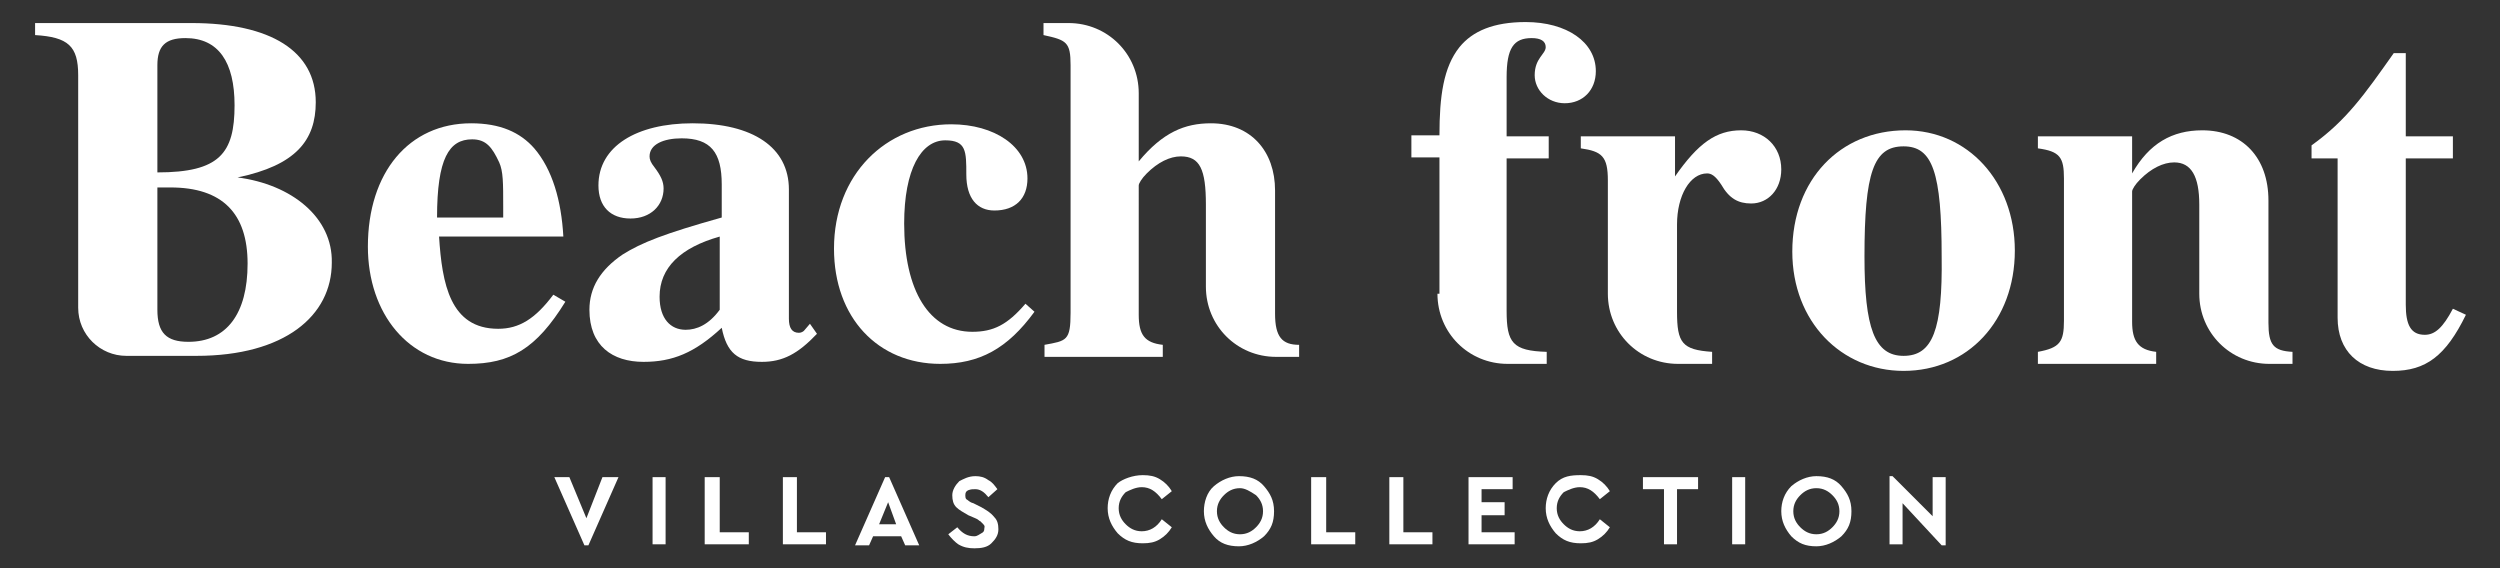
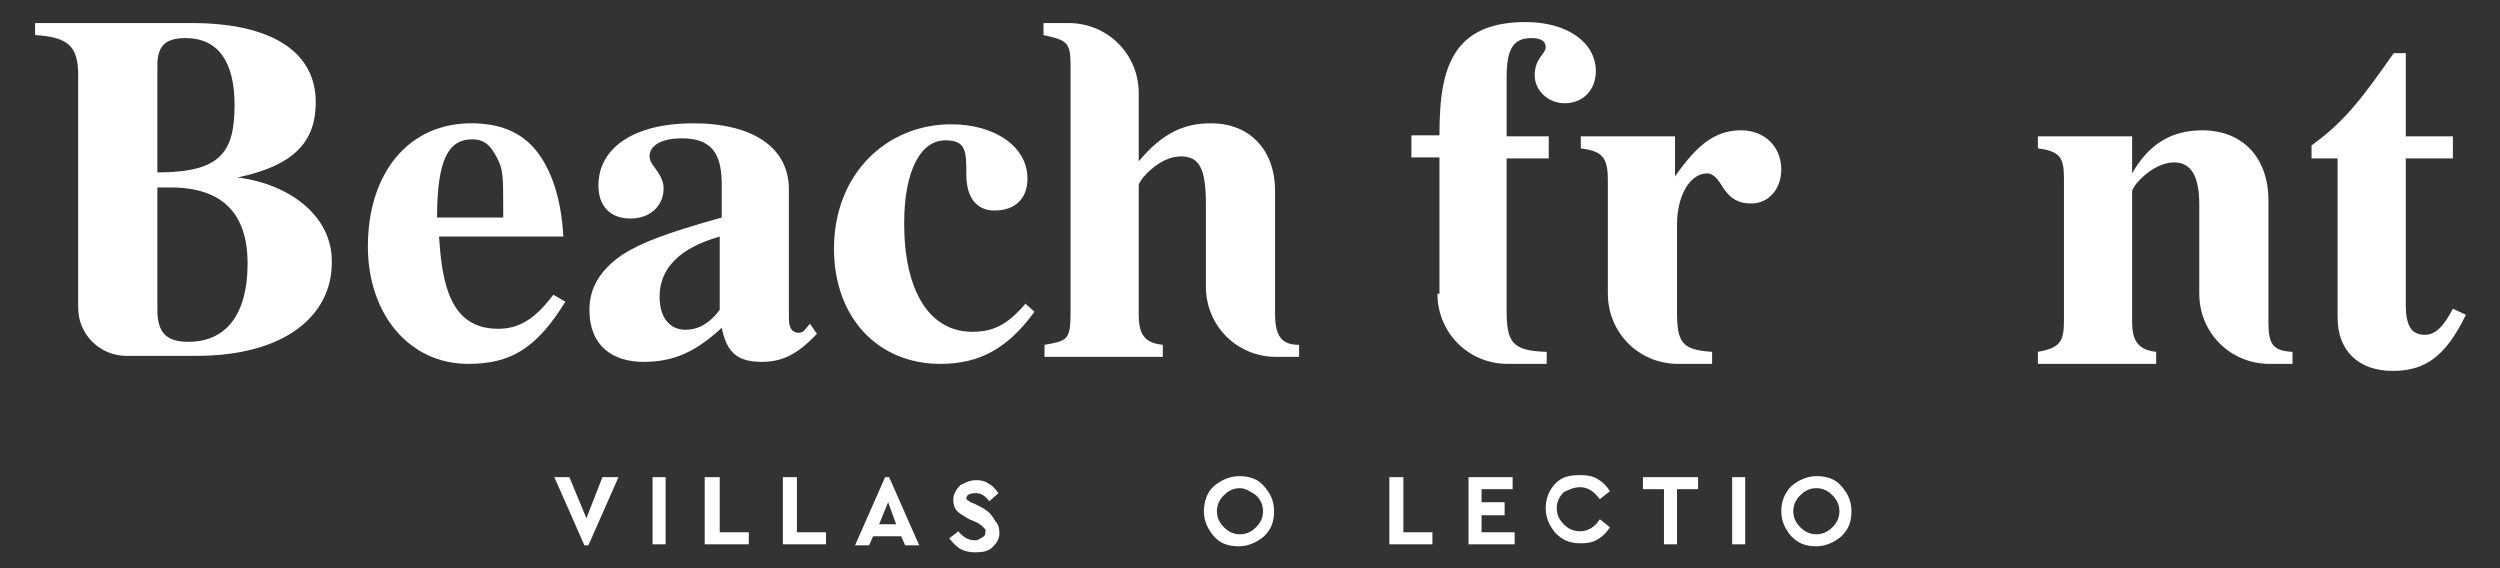
<svg xmlns="http://www.w3.org/2000/svg" version="1.1" id="Layer_1" x="0px" y="0px" viewBox="0 0 249.4 56.7" style="enable-background:new 0 0 249.4 56.7;" xml:space="preserve">
  <rect x="0" y="0" width="249.4" height="56.7" fill="#333333" stroke="none" />
  <style type="text/css">
	.st0{fill:#fff;}
</style>
  <g>
    <path class="st0" d="M55.2,29.4c-1.8,2.4-3.4,3.4-5.5,3.4c-4.8,0-5.6-4.5-5.9-9.2h12.4c-0.2-3.6-1.1-6.7-2.9-8.8   c-1.4-1.6-3.4-2.5-6.3-2.5c-6.2,0-10.3,4.9-10.3,12.3c0,6.7,4.1,11.7,10,11.7c4.2,0,6.8-1.5,9.7-6.2L55.2,29.4z M47.1,13.9   c1.4,0,2,0.8,2.7,2.3c0.4,0.9,0.4,2,0.4,4.5v1h-6.6C43.6,15.8,44.8,13.9,47.1,13.9z" />
    <path class="st0" d="M80.8,32.3L80.2,33c-0.1,0.1-0.3,0.2-0.5,0.2c-0.7,0-1-0.5-1-1.4V18.9c0-4.2-3.6-6.6-9.6-6.6   c-5.6,0-9.4,2.3-9.4,6.2c0,2.1,1.2,3.3,3.2,3.3s3.3-1.3,3.3-3c0-0.7-0.3-1.3-0.9-2.1c-0.4-0.5-0.5-0.8-0.5-1.1   c0-1.2,1.4-1.8,3.2-1.8c2.9,0,4,1.4,4,4.6v3.3c-5.7,1.6-8,2.5-9.9,3.7c-2.2,1.5-3.3,3.3-3.3,5.5c0,3.6,2.3,5.2,5.4,5.2   c2.9,0,5.1-0.9,7.8-3.4c0.5,2.5,1.6,3.4,4,3.4c2.1,0,3.6-0.8,5.5-2.8L80.8,32.3z M71.8,30.9c-1.1,1.5-2.3,2-3.4,2   c-1.5,0-2.6-1.1-2.6-3.3c0-2.9,2.1-4.9,6-6V30.9z" />
    <path class="st0" d="M97,33.1c-4.3,0-6.8-4.1-6.8-10.8c0-5.4,1.7-8.3,4.1-8.3c2.1,0,2.1,1.1,2.1,3.4c0,2.4,1.1,3.6,2.8,3.6   c2.1,0,3.3-1.2,3.3-3.2c0-3.2-3.3-5.4-7.6-5.4c-6.5,0-11.7,5-11.7,12.4c0,6.9,4.4,11.5,10.6,11.5c3.9,0,6.7-1.5,9.4-5.2l-0.9-0.8   C100.5,32.4,99.1,33.1,97,33.1z" />
    <path class="st0" d="M127.2,31.3V19c0-3.9-2.4-6.7-6.4-6.7c-2.6,0-4.8,0.9-7.2,3.8V9.3c0-3.9-3.1-7-7-7h-2.5v1.2   c2.3,0.5,2.7,0.7,2.7,3v24.7c0,2.8-0.4,2.8-2.6,3.2v1.2H116v-1.2c-1.8-0.2-2.4-1-2.4-3V18.5c0-0.2,0.3-0.7,0.8-1.2   c1.1-1.1,2.3-1.7,3.4-1.7c1.9,0,2.5,1.3,2.5,4.8v8.2c0,3.9,3.1,7,7,7h2.3v-1.2C127.9,34.4,127.2,33.6,127.2,31.3z" />
    <path class="st0" d="M23.7,17.7c5.8-1.2,7.8-3.7,7.8-7.5c0-5.1-4.5-7.9-12.4-7.9H3.5v1.2c3.3,0.2,4.3,1.1,4.3,4v23.2   c0,2.7,2.2,4.8,4.8,4.8h7c8.8,0,13.5-4,13.5-9.3C33.2,21.7,29.1,18.4,23.7,17.7z M15.7,6.5c0-1.9,0.8-2.7,2.8-2.7   c3.3,0,4.9,2.4,4.9,6.7c0,4.8-1.5,6.7-7.7,6.7V6.5z M18.8,34.1c-2.2,0-3.1-0.9-3.1-3.2V18.7H17c5.2,0,7.7,2.6,7.7,7.6   S22.6,34.1,18.8,34.1z" />
-     <path class="st0" d="M190.1,13c-6.5,0-11.3,4.9-11.3,12.1c0,7,4.9,11.9,11.1,11.9c6.4,0,11.1-5,11.1-12C201,18.1,196.3,13,190.1,13   z M189.9,35.5c-2.9,0-3.9-2.8-3.9-9.9c0-8.4,0.9-11,3.9-11c2.9,0,3.8,2.6,3.8,11C193.8,32.9,192.8,35.5,189.9,35.5z" />
    <path class="st0" d="M244.7,30.8c-1,1.9-1.8,2.6-2.8,2.6c-1.4,0-1.9-1-1.9-3V15.8h4.7v-2.2H240V5.3h-1.2c-2.9,4.1-4.7,6.7-8.2,9.2   v1.3h2.6v15.9c0,3.3,2.1,5.3,5.5,5.3c3.3,0,5.3-1.5,7.3-5.6L244.7,30.8z" />
    <path class="st0" d="M154.3,36.3v-1.2c-3.4-0.1-4-0.9-4-4.1V15.8h4.2v-2.2h-4.2V7.7c0-2.9,0.7-3.9,2.5-3.9c0.9,0,1.4,0.3,1.4,0.9   c0,0.7-1.1,1.1-1.1,2.8c0,1.5,1.3,2.8,3,2.8c1.8,0,3.1-1.3,3.1-3.2c0-2.9-2.9-4.9-7-4.9c-3.2,0-5.3,0.9-6.6,2.5c-1.6,2-2,4.9-2,8.8   h-2.8v2.2h2.8v13.6h-0.2c0,3.9,3.1,7,7,7H154.3z" />
    <path class="st0" d="M173.7,13c-2.5,0-4.3,1.3-6.6,4.6v-4h-9.4v1.2c2.1,0.3,2.7,0.8,2.7,3.2v11.3c0,3.9,3.1,7,7,7h3.4v-1.2   c-3-0.2-3.5-0.9-3.5-4v-8.7c0-2.9,1.3-5.1,3-5.1c0.4,0,0.8,0.2,1.4,1.1c0.8,1.4,1.7,1.9,3,1.9c1.7,0,3-1.4,3-3.4   C177.7,14.6,176,13,173.7,13z" />
    <path class="st0" d="M226.3,32.2V20c0-4.3-2.6-7-6.6-7c-3,0-5.3,1.3-7,4.3v-3.7h-9.4v1.2c2.2,0.3,2.6,0.9,2.6,3V32   c0,2.1-0.4,2.7-2.6,3.1v1.2h11.8v-1.2c-1.8-0.2-2.4-1.1-2.4-3v-13c0-0.2,0.3-0.7,0.8-1.2c1.1-1.1,2.3-1.7,3.4-1.7   c1.7,0,2.5,1.4,2.5,4.2v8.9c0,3.9,3.1,7,7,7h2.3v-1.2C226.8,35,226.3,34.4,226.3,32.2z" />
    <polygon class="st0" points="58.5,51.7 56.8,47.6 55.3,47.6 58.3,54.4 58.7,54.4 61.7,47.6 60.1,47.6  " />
    <rect x="65.1" y="47.6" class="st0" width="1.3" height="6.7" />
    <polygon class="st0" points="71.8,47.6 70.3,47.6 70.3,54.3 74.7,54.3 74.7,53.1 71.8,53.1  " />
    <polygon class="st0" points="79.5,47.6 78.1,47.6 78.1,54.3 82.4,54.3 82.4,53.1 79.5,53.1  " />
    <path class="st0" d="M88.3,47.6l-3,6.8h1.4l0.4-0.9h2.8l0.4,0.9h1.4l-3-6.8H88.3z M87.7,52.3l0.9-2.2l0.8,2.2H87.7z" />
-     <path class="st0" d="M97.9,50.6l-0.8-0.4c-0.4-0.1-0.5-0.3-0.7-0.4c-0.1-0.1-0.1-0.3-0.1-0.4c0-0.3,0.1-0.4,0.3-0.5   c0.3-0.1,0.4-0.1,0.7-0.1c0.5,0,0.9,0.3,1.3,0.8l0.9-0.8c-0.3-0.4-0.5-0.7-0.9-0.9c-0.4-0.3-0.8-0.4-1.3-0.4   c-0.7,0-1.2,0.3-1.6,0.5c-0.4,0.4-0.7,0.9-0.7,1.4s0.1,0.9,0.4,1.2c0.3,0.3,0.7,0.5,1.2,0.8l0.7,0.3c0.3,0.1,0.4,0.3,0.5,0.3   c0.1,0.1,0.1,0.1,0.3,0.3s0.1,0.3,0.1,0.4c0,0.3-0.1,0.4-0.3,0.5s-0.4,0.3-0.7,0.3c-0.7,0-1.2-0.3-1.7-0.9l-0.9,0.7   c0.3,0.4,0.7,0.8,1,1c0.5,0.3,1,0.4,1.6,0.4c0.7,0,1.3-0.1,1.7-0.5c0.4-0.4,0.7-0.8,0.7-1.4c0-0.5-0.1-0.9-0.4-1.2   C98.8,51.1,98.4,50.9,97.9,50.6z" />
-     <path class="st0" d="M113.9,48.6c0.8,0,1.4,0.4,2,1.2l1-0.8c-0.3-0.5-0.7-0.9-1.2-1.2c-0.5-0.3-1-0.4-1.7-0.4c-1,0-2,0.4-2.5,0.8   c-0.7,0.7-1,1.6-1,2.5c0,1,0.4,1.8,1,2.5c0.7,0.7,1.4,1,2.5,1c0.7,0,1.2-0.1,1.7-0.4c0.5-0.3,0.9-0.7,1.2-1.2l-1-0.8   c-0.5,0.8-1.2,1.2-2,1.2c-0.7,0-1.2-0.3-1.6-0.7c-0.4-0.4-0.7-0.9-0.7-1.6c0-0.7,0.3-1.2,0.7-1.6C112.7,48.9,113.3,48.6,113.9,48.6   z" />
+     <path class="st0" d="M97.9,50.6l-0.8-0.4c-0.4-0.1-0.5-0.3-0.7-0.4c0-0.3,0.1-0.4,0.3-0.5   c0.3-0.1,0.4-0.1,0.7-0.1c0.5,0,0.9,0.3,1.3,0.8l0.9-0.8c-0.3-0.4-0.5-0.7-0.9-0.9c-0.4-0.3-0.8-0.4-1.3-0.4   c-0.7,0-1.2,0.3-1.6,0.5c-0.4,0.4-0.7,0.9-0.7,1.4s0.1,0.9,0.4,1.2c0.3,0.3,0.7,0.5,1.2,0.8l0.7,0.3c0.3,0.1,0.4,0.3,0.5,0.3   c0.1,0.1,0.1,0.1,0.3,0.3s0.1,0.3,0.1,0.4c0,0.3-0.1,0.4-0.3,0.5s-0.4,0.3-0.7,0.3c-0.7,0-1.2-0.3-1.7-0.9l-0.9,0.7   c0.3,0.4,0.7,0.8,1,1c0.5,0.3,1,0.4,1.6,0.4c0.7,0,1.3-0.1,1.7-0.5c0.4-0.4,0.7-0.8,0.7-1.4c0-0.5-0.1-0.9-0.4-1.2   C98.8,51.1,98.4,50.9,97.9,50.6z" />
    <path class="st0" d="M123.6,47.5c-0.9,0-1.8,0.4-2.5,1s-1,1.6-1,2.5c0,1,0.4,1.8,1,2.5s1.4,1,2.5,1c0.9,0,1.8-0.4,2.5-1   c0.7-0.7,1-1.4,1-2.5s-0.4-1.8-1-2.5C125.5,47.8,124.7,47.5,123.6,47.5z M125.3,52.6c-0.4,0.4-0.9,0.7-1.6,0.7   c-0.7,0-1.2-0.3-1.6-0.7c-0.4-0.4-0.7-0.9-0.7-1.6c0-0.7,0.3-1.2,0.7-1.6c0.4-0.4,0.9-0.7,1.6-0.7c0.5,0,1,0.3,1.6,0.7   c0.4,0.4,0.7,0.9,0.7,1.6C126,51.7,125.7,52.2,125.3,52.6z" />
-     <polygon class="st0" points="132.3,47.6 130.8,47.6 130.8,54.3 135.2,54.3 135.2,53.1 132.3,53.1  " />
    <polygon class="st0" points="140,47.6 138.6,47.6 138.6,54.3 142.9,54.3 142.9,53.1 140,53.1  " />
    <polygon class="st0" points="147.8,51.4 150.1,51.4 150.1,50.1 147.8,50.1 147.8,48.8 150.9,48.8 150.9,47.6 146.5,47.6    146.5,54.3 151.1,54.3 151.1,53.1 147.8,53.1  " />
    <path class="st0" d="M157.6,48.6c0.8,0,1.4,0.4,2,1.2l1-0.8c-0.3-0.5-0.7-0.9-1.2-1.2c-0.5-0.3-1-0.4-1.7-0.4c-1,0-1.8,0.1-2.5,0.8   c-0.7,0.7-1,1.6-1,2.5c0,1,0.4,1.8,1,2.5c0.7,0.7,1.4,1,2.5,1c0.7,0,1.2-0.1,1.7-0.4c0.5-0.3,0.9-0.7,1.2-1.2l-1-0.8   c-0.5,0.8-1.2,1.2-2,1.2c-0.7,0-1.2-0.3-1.6-0.7s-0.7-0.9-0.7-1.6c0-0.7,0.3-1.2,0.7-1.6C156.4,48.9,157,48.6,157.6,48.6z" />
    <polygon class="st0" points="163.9,48.8 166,48.8 166,54.3 167.3,54.3 167.3,48.8 169.4,48.8 169.4,47.6 163.9,47.6  " />
    <rect x="172.8" y="47.6" class="st0" width="1.3" height="6.7" />
    <path class="st0" d="M181.2,47.5c-0.9,0-1.8,0.4-2.5,1c-0.7,0.7-1,1.6-1,2.5c0,1,0.4,1.8,1,2.5c0.7,0.7,1.4,1,2.5,1   c0.9,0,1.8-0.4,2.5-1c0.7-0.7,1-1.4,1-2.5s-0.4-1.8-1-2.5C183.1,47.8,182.3,47.5,181.2,47.5z M182.8,52.6c-0.4,0.4-0.9,0.7-1.6,0.7   s-1.2-0.3-1.6-0.7c-0.4-0.4-0.7-0.9-0.7-1.6c0-0.7,0.3-1.2,0.7-1.6c0.4-0.4,0.9-0.7,1.6-0.7s1.2,0.3,1.6,0.7   c0.4,0.4,0.7,0.9,0.7,1.6C183.5,51.7,183.2,52.2,182.8,52.6z" />
-     <polygon class="st0" points="192.8,51.5 188.8,47.5 188.5,47.5 188.5,54.3 189.8,54.3 189.8,50.2 193.7,54.4 194.1,54.4    194.1,47.6 192.8,47.6  " />
  </g>
</svg>